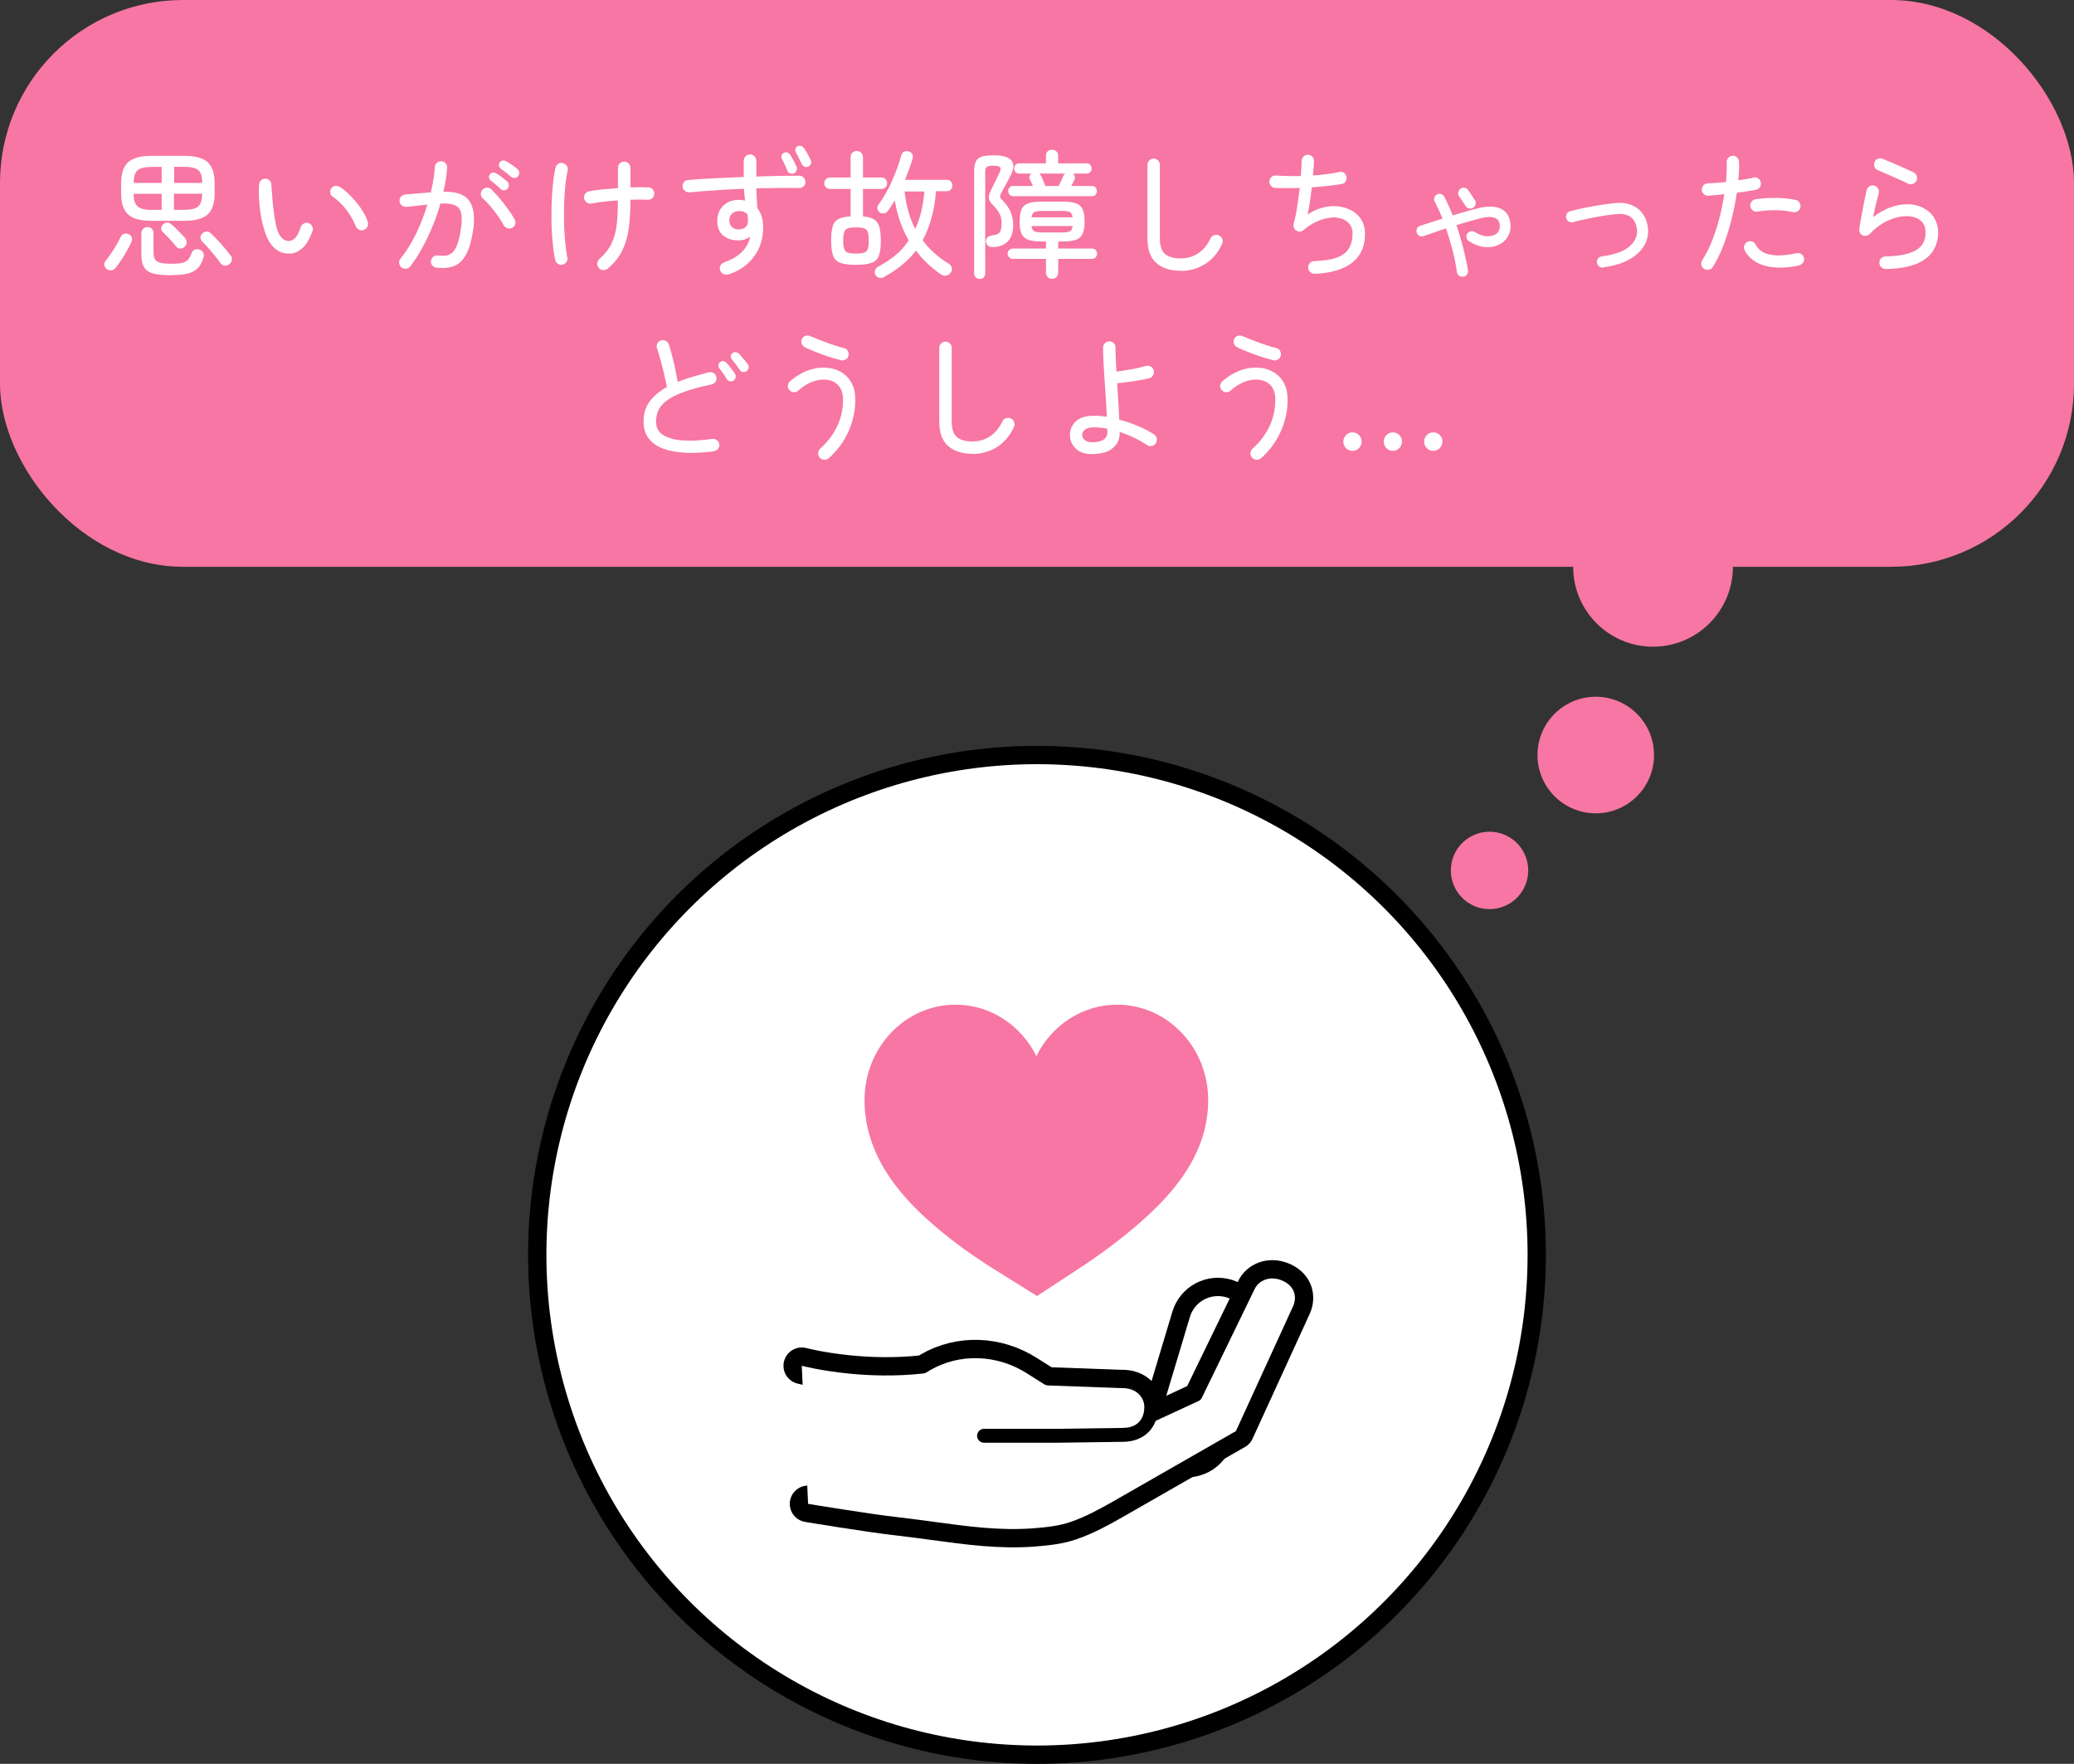
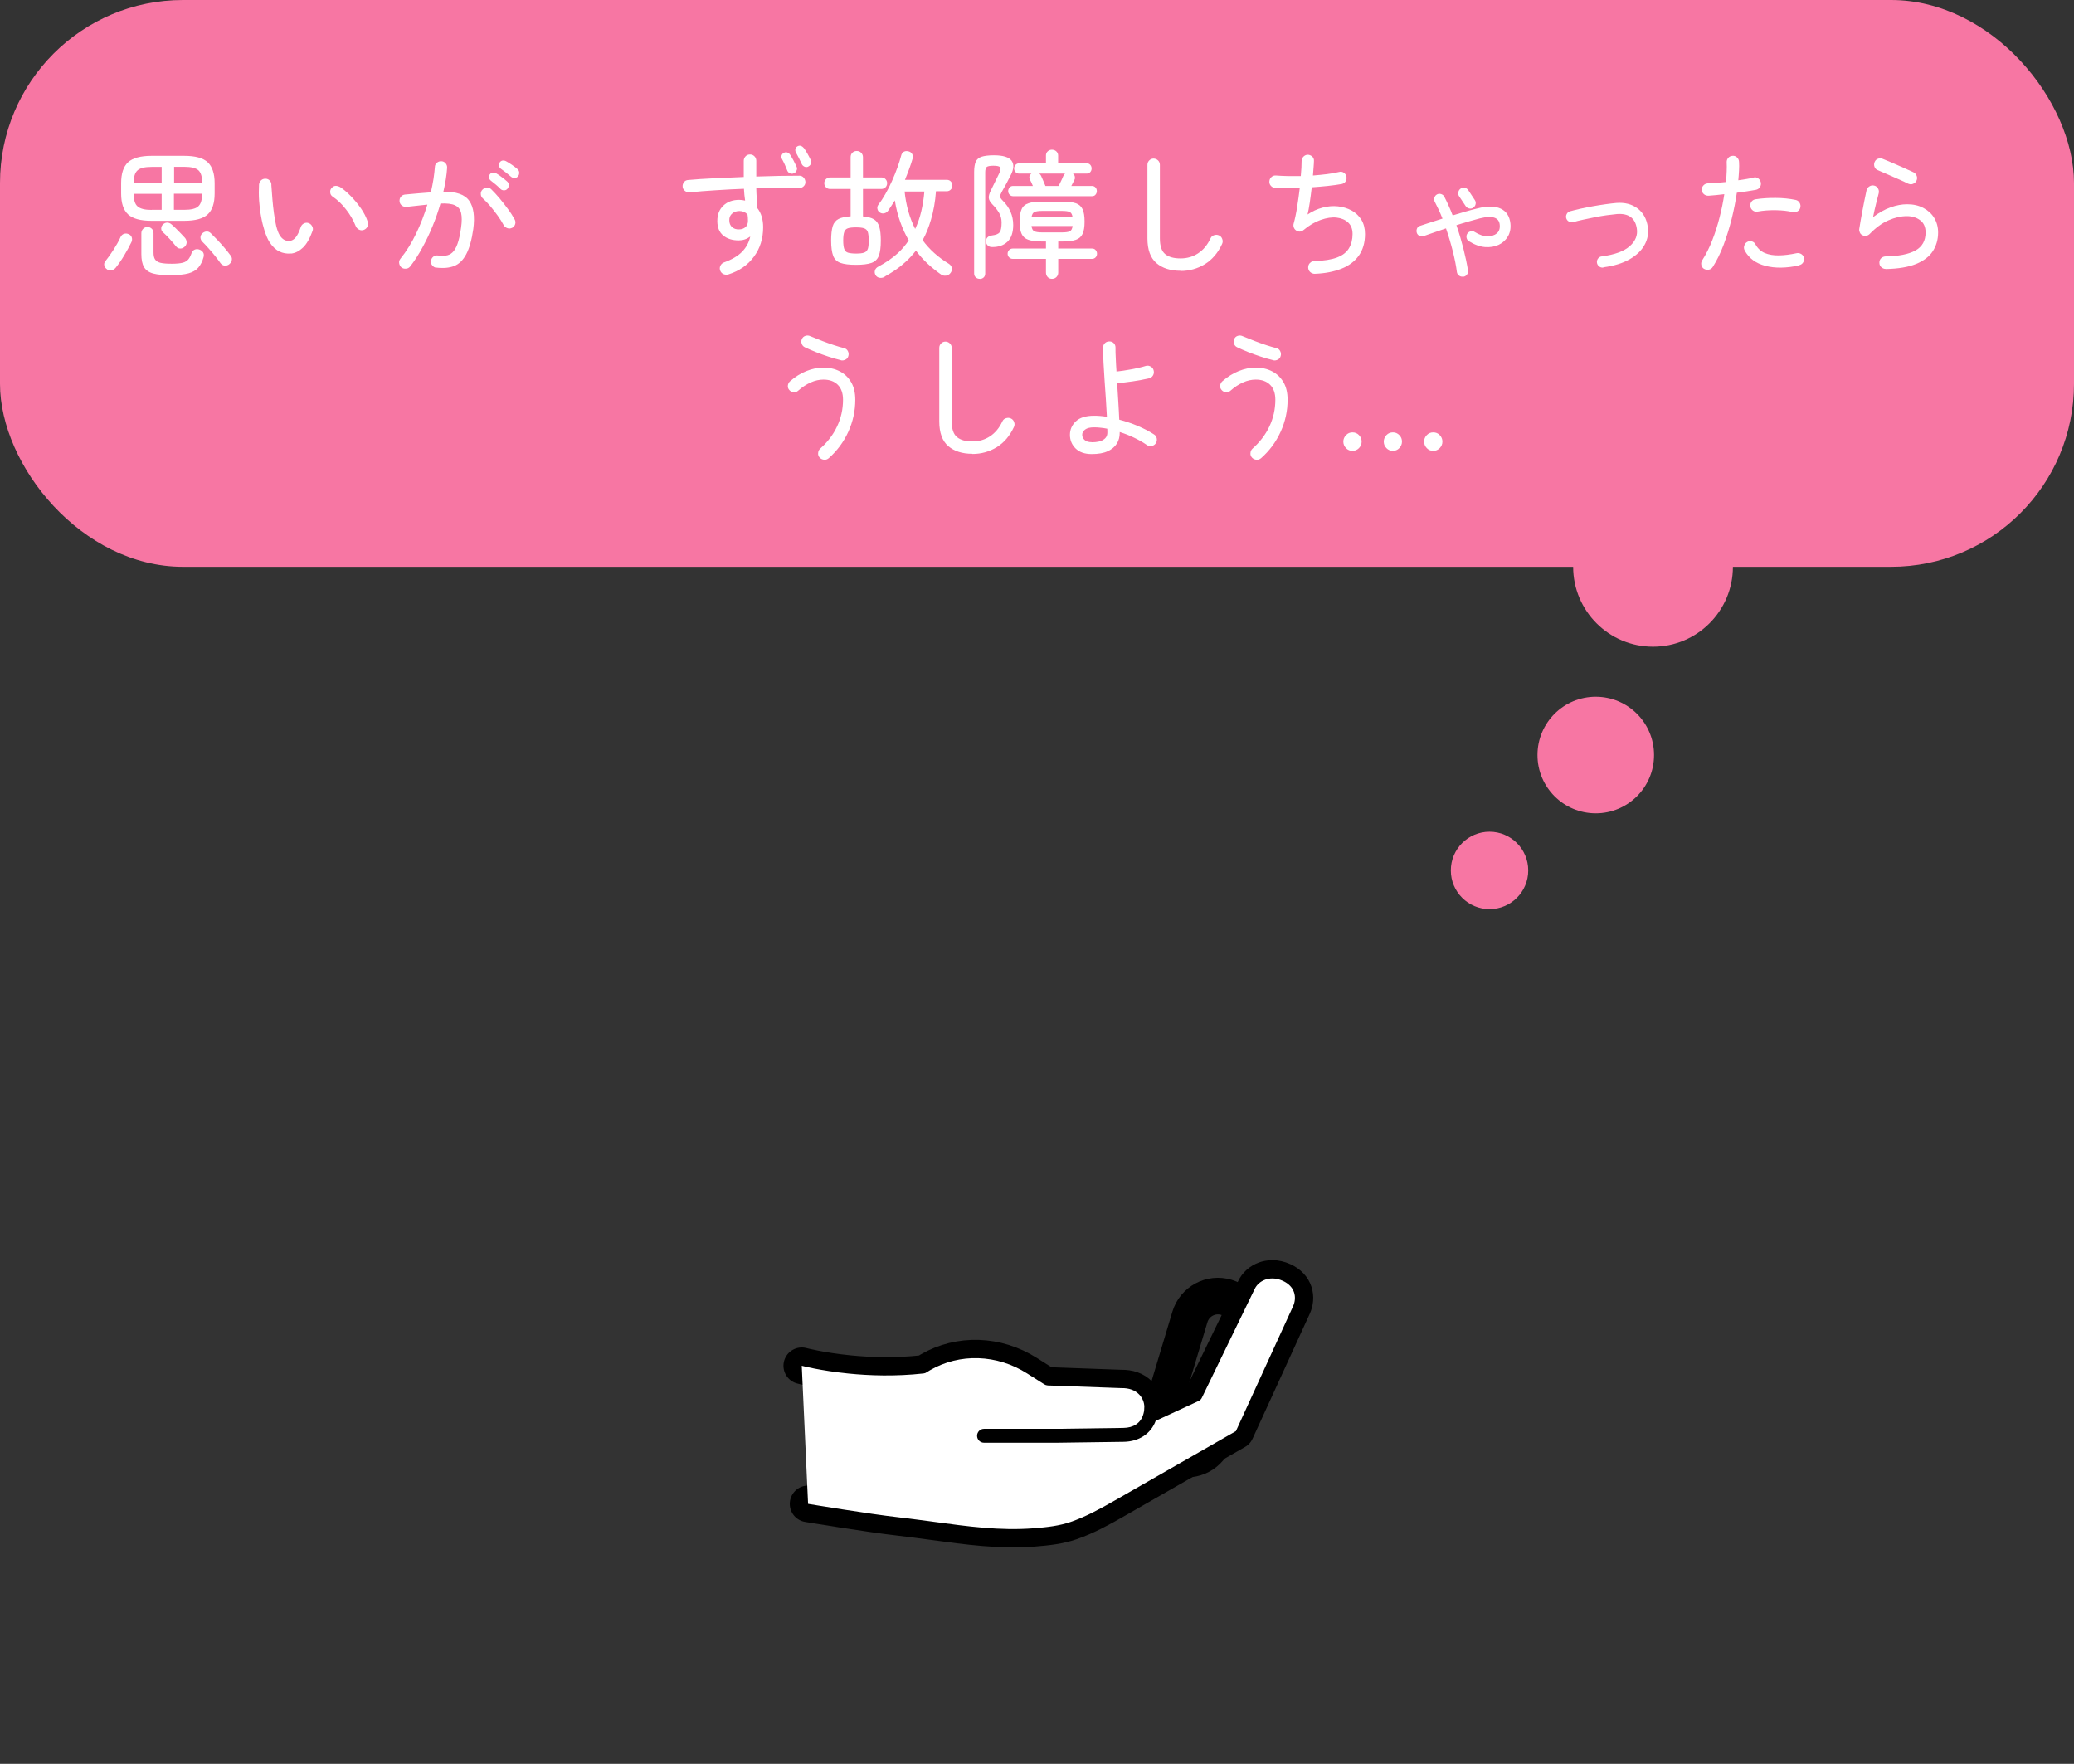
<svg xmlns="http://www.w3.org/2000/svg" id="b" viewBox="0 0 226.68 192.75">
  <rect x="0" y="0" width="226.68" height="192.75" fill="#333333" stroke="none" />
  <defs>
    <style>.d{fill:none;stroke-linecap:round;stroke-linejoin:round;stroke-width:4px;}.d,.e{stroke:#000;}.f,.g,.h{stroke-width:0px;}.f,.e{fill:#fff;}.g{isolation:isolate;}.g,.h{fill:#f776a3;}.e{stroke-miterlimit:10;stroke-width:2px;}</style>
  </defs>
  <g id="c">
-     <circle class="e" cx="113.34" cy="137.13" r="54.62" />
    <rect class="h" x="0" y="0" width="226.68" height="61.94" rx="20" ry="20" />
    <path class="f" d="M11.69,29.42c-.15-.1-.25-.24-.29-.41s0-.33.12-.47c.28-.35.58-.77.89-1.25.31-.49.57-.94.76-1.37.08-.18.2-.3.37-.36.17-.06.34-.05.52.03.17.07.29.19.34.35s.05.33-.03.51c-.22.46-.49.95-.8,1.47-.31.52-.62.96-.91,1.32-.13.16-.28.26-.46.29-.18.04-.35,0-.52-.1ZM16.56,24.13c-1.2,0-2.05-.23-2.56-.7s-.76-1.23-.76-2.29v-1.12c0-1.06.25-1.82.76-2.29.5-.46,1.36-.7,2.56-.7h3.58c1.2,0,2.05.23,2.56.7.5.47.76,1.23.76,2.29v1.12c0,1.06-.25,1.82-.76,2.29s-1.36.7-2.56.7h-3.58ZM14.61,19.99h3.06v-1.75h-1.11c-.73,0-1.24.12-1.52.37-.29.25-.43.71-.43,1.39ZM16.56,22.93h1.11v-1.75h-3.06c0,.67.14,1.13.43,1.38s.79.38,1.52.38ZM18.75,30.08c-.85,0-1.51-.06-2-.19-.48-.13-.82-.37-1.01-.71-.2-.34-.29-.82-.29-1.42v-2.27c0-.2.07-.36.2-.49s.29-.19.46-.19c.19,0,.35.06.48.19.13.12.19.29.19.49v2.1c0,.33.05.58.17.76s.31.3.59.37c.29.07.7.1,1.24.1s.92-.04,1.19-.11.48-.2.62-.37.25-.4.35-.68c.06-.18.17-.3.34-.38.17-.07.34-.07.53,0,.19.07.32.18.4.32.08.14.09.31.04.5-.13.47-.32.85-.57,1.14-.25.29-.61.5-1.07.63s-1.08.19-1.86.19ZM20.16,26.98c-.14.13-.3.19-.48.18-.18,0-.33-.09-.45-.25-.2-.25-.43-.52-.69-.8s-.5-.53-.73-.73c-.13-.11-.19-.25-.19-.42,0-.17.07-.31.19-.43.14-.13.29-.2.46-.2s.32.06.46.18c.15.12.32.28.51.47s.38.38.55.56c.18.18.33.34.44.47.12.15.17.32.17.5-.01.19-.09.34-.23.47ZM19.02,19.99h3.08c0-.68-.14-1.14-.42-1.39-.28-.24-.79-.37-1.53-.37h-1.12v1.75ZM19.02,22.93h1.12c.74,0,1.25-.12,1.53-.38.28-.25.42-.71.42-1.38h-3.08v1.75ZM25.07,28.87c-.15.12-.32.17-.5.16-.18-.02-.34-.1-.46-.26-.16-.23-.36-.49-.59-.78s-.48-.58-.73-.86-.48-.53-.69-.73c-.12-.12-.18-.27-.19-.44,0-.17.06-.32.19-.44.14-.14.3-.21.48-.22s.33.06.46.19c.22.21.46.46.73.74s.52.57.77.86c.25.29.46.56.63.79.14.16.2.33.17.52-.03.19-.12.34-.28.47Z" />
    <path class="f" d="M31.82,27.7c-.47.05-.91-.03-1.31-.23s-.77-.56-1.09-1.07c-.18-.3-.34-.68-.5-1.16-.15-.47-.28-.99-.38-1.56-.11-.57-.18-1.16-.22-1.75-.04-.6-.04-1.19-.01-1.76.02-.19.1-.35.23-.47s.3-.18.49-.17c.19,0,.35.08.47.22.12.14.18.31.16.5.04.59.08,1.12.12,1.58s.09.95.16,1.46c.07.51.15.98.25,1.41.11.43.23.76.37.99.28.46.64.67,1.08.64.26-.02.49-.15.68-.39.2-.24.38-.62.55-1.12.06-.18.17-.31.34-.4s.34-.1.52-.04c.17.06.3.18.39.35s.11.34.04.51c-.3.83-.65,1.44-1.05,1.82-.4.38-.83.6-1.29.65ZM39.75,25.13c-.18.06-.35.05-.52-.04s-.29-.22-.36-.4c-.25-.62-.59-1.22-1.04-1.79-.44-.58-.93-1.05-1.48-1.42-.16-.11-.25-.26-.26-.46-.02-.2.04-.36.17-.49.14-.16.3-.23.47-.22s.35.07.52.18c.35.24.72.56,1.11.96.39.4.75.84,1.09,1.32.33.48.58.96.74,1.46.06.18.05.36-.03.53-.08.18-.21.3-.41.37Z" />
    <path class="f" d="M47.7,29.26c-.19-.02-.34-.11-.46-.26-.12-.15-.16-.31-.13-.49.02-.19.1-.34.25-.46.14-.11.31-.16.5-.13.32.04.61.04.87.01s.5-.14.71-.33c.21-.19.4-.5.56-.94.16-.43.29-1.04.4-1.82.09-.64.09-1.16,0-1.55-.08-.39-.3-.68-.66-.85-.35-.17-.89-.23-1.6-.2-.23.81-.51,1.63-.85,2.45-.33.82-.71,1.61-1.12,2.36-.41.76-.85,1.44-1.33,2.06-.12.15-.27.24-.46.25-.19.02-.35-.02-.5-.13-.14-.12-.22-.27-.25-.46-.03-.19.02-.35.14-.5.65-.8,1.22-1.72,1.72-2.76s.9-2.09,1.22-3.15c-.37.04-.75.08-1.12.12s-.77.08-1.17.13c-.19.01-.36-.04-.5-.15-.14-.11-.23-.26-.25-.45-.02-.19.03-.36.14-.5.12-.15.27-.23.46-.25.47-.05.95-.09,1.43-.13.48-.04.94-.08,1.39-.11.12-.5.21-.98.29-1.46.07-.47.12-.9.15-1.3,0-.19.08-.35.22-.47.14-.12.3-.18.48-.17.19,0,.35.08.47.22.12.14.18.3.17.5-.05.79-.19,1.66-.41,2.61,1.41-.02,2.36.31,2.83,1,.48.68.62,1.71.44,3.08-.17,1.19-.43,2.11-.77,2.75s-.78,1.08-1.32,1.29-1.2.27-1.98.17ZM55.98,24.89c-.16.09-.33.11-.51.05-.18-.06-.32-.16-.41-.32-.18-.34-.4-.69-.66-1.05-.26-.36-.53-.71-.81-1.04-.28-.33-.56-.62-.83-.86-.13-.12-.2-.27-.21-.46-.01-.19.05-.35.18-.48.13-.14.29-.21.48-.23.19,0,.35.05.48.18.29.28.59.61.92,1s.62.78.92,1.18.53.78.72,1.12c.09.16.11.33.06.51-.05.18-.16.32-.33.41ZM54.72,20.66c-.16-.16-.33-.32-.52-.48-.19-.16-.37-.3-.55-.44-.1-.08-.17-.18-.2-.31-.03-.13,0-.25.09-.38.09-.12.2-.18.34-.19s.27.03.4.11c.16.09.36.22.58.4.23.17.42.33.58.47.11.1.17.23.17.38,0,.15-.04.29-.14.4-.1.12-.22.18-.38.18s-.28-.05-.39-.15ZM55.85,19.31c-.34-.3-.71-.59-1.11-.87-.1-.08-.17-.18-.2-.31-.04-.12-.01-.25.07-.37.09-.13.2-.2.34-.22.14-.01.27.02.4.1.17.09.37.21.61.38.24.16.43.31.59.45.12.1.19.23.2.38,0,.16-.03.29-.12.4-.09.12-.21.19-.37.2-.16,0-.29-.04-.4-.13Z" />
-     <path class="f" d="M61.47,28.93c-.18.04-.35,0-.5-.1-.16-.11-.25-.25-.29-.44-.13-.6-.23-1.32-.3-2.15-.07-.83-.11-1.72-.11-2.65,0-.93.03-1.85.1-2.76.07-.91.18-1.74.34-2.49.04-.18.14-.32.29-.43.15-.11.33-.13.52-.08.18.04.32.14.43.29.11.16.14.32.1.5-.15.7-.26,1.48-.32,2.34-.07.86-.09,1.73-.09,2.62s.04,1.72.1,2.51c.07.79.15,1.46.26,2.02.05.19.02.36-.08.51-.11.15-.25.25-.44.3ZM66.44,29.35c-.15.12-.32.17-.51.17-.19-.01-.35-.08-.48-.23-.13-.15-.19-.32-.17-.51.02-.19.09-.35.23-.48.59-.52,1.03-1.07,1.31-1.66.29-.58.48-1.24.57-1.97.09-.73.14-1.58.14-2.55v-.21c-1.08.06-2.04.17-2.89.33-.19.03-.36,0-.51-.11-.15-.11-.25-.25-.28-.43-.04-.19,0-.36.1-.52.11-.15.25-.25.44-.28.41-.08.89-.15,1.45-.2.55-.05,1.12-.1,1.7-.14v-2.21c0-.19.07-.35.2-.49s.3-.2.49-.2.35.07.48.2c.13.13.2.3.2.49v2.13c.8-.03,1.46-.03,1.96,0,.19,0,.35.08.47.22.12.13.18.3.17.49,0,.19-.08.35-.22.47s-.3.18-.48.17c-.54-.03-1.18-.03-1.91,0v.29c0,1.03-.06,1.98-.18,2.86-.12.88-.36,1.68-.71,2.4-.36.72-.88,1.38-1.57,1.97Z" />
    <path class="f" d="M79.62,29.98c-.18.06-.36.05-.53-.02s-.3-.2-.37-.38c-.07-.18-.07-.36.01-.53s.21-.3.39-.37c.89-.32,1.56-.72,2.01-1.19.45-.47.74-1.02.87-1.64-.37.28-.79.42-1.26.42-.69,0-1.25-.17-1.69-.53-.43-.35-.65-.88-.65-1.59s.22-1.27.67-1.69c.44-.42,1.02-.62,1.72-.62.21,0,.42.03.65.08-.06-.41-.11-.84-.13-1.29-1.03.04-2.06.09-3.08.16-1.02.06-1.98.14-2.87.23-.19,0-.36-.04-.5-.16-.14-.11-.23-.26-.25-.44-.02-.19.03-.36.14-.51s.27-.23.46-.24c.85-.08,1.8-.14,2.86-.19,1.06-.05,2.13-.1,3.22-.14v-1.77c0-.19.07-.35.2-.49.13-.14.3-.2.49-.2s.35.07.48.2c.13.13.2.3.2.49v1.72c.88-.03,1.72-.05,2.54-.07.81-.01,1.54-.02,2.17-.02.19,0,.35.07.47.21.12.14.19.31.19.5,0,.19-.08.35-.22.47s-.3.18-.49.17c-.66-.02-1.39-.02-2.18-.01s-1.62.03-2.48.04c0,.37.03.74.05,1.11.02.37.05.72.07,1.06.42.53.63,1.23.63,2.08,0,1.23-.33,2.3-1,3.21-.67.91-1.59,1.56-2.78,1.94ZM80.76,25.07c.3,0,.54-.09.72-.25s.27-.39.27-.69c0-.11,0-.22-.01-.33,0-.11-.03-.23-.04-.36-.22-.25-.52-.38-.88-.38-.31,0-.58.09-.79.27-.22.18-.33.43-.32.75,0,.31.1.56.3.74s.46.26.77.25ZM86.76,18.94c-.14.06-.28.06-.42,0-.14-.06-.24-.16-.29-.29-.08-.21-.17-.43-.27-.65-.1-.23-.21-.43-.31-.62-.07-.12-.09-.25-.05-.38s.12-.23.25-.3c.14-.07.27-.08.4-.03.12.05.23.14.31.27.1.15.21.35.35.6.13.25.24.48.33.67.07.14.07.28,0,.43-.07.15-.16.25-.29.31ZM88.35,18.2c-.13.07-.27.08-.41.02-.14-.06-.25-.16-.31-.29-.09-.2-.19-.41-.3-.63s-.22-.42-.33-.62c-.07-.12-.09-.25-.07-.38.03-.13.1-.24.23-.31.14-.08.27-.09.4-.04.12.05.23.14.32.25.11.15.23.35.37.59s.25.47.35.67c.08.14.09.28.03.43-.06.15-.16.25-.29.31Z" />
    <path class="f" d="M93.56,28.94c-.74,0-1.31-.07-1.7-.21-.39-.14-.66-.4-.8-.78-.14-.38-.22-.93-.22-1.67,0-.66.06-1.18.17-1.55s.33-.64.64-.8c.31-.16.75-.25,1.32-.29v-2.99h-2.24c-.19,0-.34-.06-.46-.19s-.18-.27-.18-.44.06-.32.18-.44.27-.19.46-.19h2.24v-2.21c0-.2.06-.36.19-.49s.29-.19.48-.19.35.06.48.19.2.29.2.49v2.21h2.01c.19,0,.34.06.46.19.11.12.17.27.17.44s-.06.32-.17.44c-.12.12-.27.19-.46.19h-2.01v3c.52.04.92.15,1.2.32.28.17.47.44.58.8.11.37.17.87.17,1.51,0,.73-.07,1.29-.22,1.67-.14.38-.41.64-.8.78-.39.14-.96.21-1.69.21ZM93.56,27.71c.39,0,.68-.03.88-.1.2-.07.33-.2.41-.41.07-.21.1-.51.1-.92s-.04-.72-.1-.92c-.07-.21-.21-.34-.41-.41s-.5-.1-.88-.1-.69.03-.89.1-.33.2-.4.41c-.07.21-.11.51-.11.92s.04.72.11.92c.07.21.2.34.4.41.2.06.5.1.89.1ZM96.68,30.26c-.2.1-.39.13-.58.09-.18-.04-.32-.14-.41-.3-.09-.16-.11-.33-.06-.5s.17-.31.36-.41c.83-.44,1.55-.93,2.16-1.49.44-.41.83-.87,1.17-1.38-.35-.61-.66-1.27-.92-2-.26-.72-.46-1.51-.6-2.37-.13.21-.26.41-.38.6-.12.19-.24.37-.36.54-.1.14-.24.23-.41.27-.18.04-.34.01-.49-.09-.14-.09-.23-.22-.26-.39-.04-.17,0-.32.1-.45.26-.34.52-.74.77-1.18.26-.45.5-.92.72-1.42.22-.5.42-.98.59-1.46.17-.47.31-.91.41-1.3.05-.21.15-.36.3-.44.15-.08.32-.09.51-.04.17.04.3.13.39.28.09.15.11.31.06.5-.1.35-.22.72-.37,1.12-.15.4-.3.8-.47,1.21h4.56c.19,0,.34.06.45.18.11.12.17.27.17.44s-.05.32-.17.44c-.11.12-.26.19-.45.19h-1.17c-.04.57-.11,1.12-.2,1.63-.09.52-.21,1.01-.35,1.49-.12.4-.25.79-.4,1.16-.15.38-.32.73-.51,1.07.74,1.01,1.7,1.87,2.87,2.58.17.11.28.26.32.44.04.19,0,.36-.12.53-.12.18-.29.29-.5.32s-.41-.01-.58-.14c-.51-.36-1-.75-1.46-1.18-.46-.43-.88-.9-1.26-1.41-.18.23-.37.45-.56.66-.19.21-.39.41-.61.6-.32.3-.67.58-1.05.84s-.78.5-1.2.74ZM100.03,25.01c.28-.59.5-1.23.66-1.91.16-.68.28-1.41.34-2.17h-2.16c.08.77.22,1.5.41,2.17s.44,1.32.74,1.91Z" />
    <path class="f" d="M107.08,30.47c-.17,0-.31-.05-.43-.16-.12-.1-.18-.25-.18-.44v-11.07c0-.48.06-.85.17-1.12.12-.26.33-.45.64-.55.31-.1.76-.16,1.35-.16,1,0,1.64.2,1.93.59.29.4.25.93-.1,1.6-.15.3-.3.6-.46.89s-.33.59-.51.92c-.12.22-.18.38-.19.49,0,.11.09.26.28.45.77.76,1.16,1.65,1.16,2.67,0,.81-.2,1.42-.61,1.82s-.96.6-1.67.6c-.22,0-.39-.05-.5-.17-.12-.11-.18-.25-.2-.43,0-.17.04-.32.15-.44.11-.12.28-.2.51-.23.43-.05.71-.17.85-.35.13-.19.2-.54.2-1.07,0-.41-.1-.77-.3-1.09-.2-.32-.43-.61-.71-.89-.24-.25-.37-.48-.39-.69-.02-.21.05-.48.22-.82.15-.3.31-.62.48-.98.17-.35.32-.65.45-.92.14-.28.17-.48.1-.62-.07-.13-.32-.19-.75-.19-.38,0-.62.05-.73.14-.1.09-.16.29-.16.58v11.05c0,.19-.06.34-.17.44-.12.11-.26.16-.43.16ZM114.98,30.47c-.19,0-.35-.06-.47-.19s-.19-.29-.19-.49v-1.5h-3.62c-.17,0-.31-.06-.41-.17-.11-.11-.16-.24-.16-.39,0-.16.05-.29.16-.4.1-.11.24-.17.41-.17h3.62v-.77h-.46c-.61,0-1.09-.06-1.45-.18-.36-.12-.61-.34-.75-.65-.15-.32-.22-.76-.22-1.34s.07-1.04.22-1.36c.14-.32.39-.53.75-.65.35-.12.84-.18,1.45-.18h2.28c.61,0,1.09.06,1.44.18.35.12.6.34.74.65.15.31.22.77.22,1.36s-.07,1.03-.22,1.34c-.14.31-.39.53-.74.65-.35.12-.83.18-1.44.18h-.48v.77h3.69c.17,0,.3.05.4.17.1.11.15.25.15.4,0,.15-.05.28-.15.39-.1.11-.23.17-.4.17h-3.69v1.5c0,.2-.07.36-.2.49s-.29.19-.48.19ZM110.73,21.44c-.16,0-.29-.06-.39-.17-.1-.11-.15-.24-.15-.38,0-.15.05-.28.15-.4.1-.12.23-.17.39-.17h2.16c-.06-.14-.12-.27-.18-.41-.06-.13-.11-.23-.15-.3-.11-.25-.06-.46.17-.64h-1.35c-.16,0-.29-.06-.39-.17-.1-.11-.15-.24-.15-.39s.05-.28.15-.39.23-.17.39-.17h2.94v-.86c0-.18.06-.33.19-.45s.28-.18.46-.18c.19,0,.35.06.48.18s.2.27.2.45v.86h3.12c.17,0,.3.05.4.17.09.11.14.24.14.39s-.05.28-.14.39c-.1.11-.23.17-.4.17h-1.5c.1.08.17.18.2.3s.03.24-.02.34c-.04.07-.09.17-.15.3-.06.13-.13.27-.21.41h2.25c.17,0,.3.06.4.17s.14.25.14.4c0,.14-.05.27-.14.38-.09.12-.23.17-.4.17h-8.59ZM112.74,23.75h4.49c-.04-.31-.14-.5-.31-.58-.17-.08-.45-.12-.85-.12h-2.16c-.4,0-.68.04-.85.12-.17.08-.28.28-.32.58ZM113.91,25.4h2.16c.4,0,.68-.04.85-.12s.27-.27.31-.58h-4.49c.04.31.14.5.32.58.17.08.46.12.85.12ZM114.24,20.32h1.47c.08-.17.17-.37.28-.58.1-.22.18-.38.22-.5.05-.11.12-.2.2-.27h-2.82c.09.07.16.16.2.25.05.11.12.28.22.5.09.22.18.42.25.6Z" />
    <path class="f" d="M129.03,29.59c-1.11,0-1.99-.28-2.64-.84-.65-.56-.98-1.46-.98-2.7v-8.04c0-.19.07-.35.2-.48.13-.13.29-.2.47-.2s.35.07.49.2c.13.13.2.29.2.48v8.04c0,.83.19,1.4.58,1.72.39.32.94.47,1.67.47s1.35-.18,1.92-.55,1.03-.92,1.37-1.65c.08-.17.21-.29.4-.34.18-.06.36-.05.53.03s.29.21.35.4c.07.18.06.36-.02.53-.45.98-1.08,1.71-1.88,2.21-.8.49-1.69.74-2.66.74Z" />
    <path class="f" d="M143.7,29.92c-.19,0-.35-.06-.5-.19-.14-.13-.21-.29-.22-.48,0-.2.05-.37.19-.51.13-.14.3-.21.49-.21,1.04-.03,1.86-.16,2.47-.39.6-.23,1.04-.56,1.3-1,.26-.43.4-.96.4-1.57,0-.53-.16-.95-.48-1.25-.32-.3-.74-.48-1.26-.54-.52-.06-1.1.03-1.73.25s-1.27.59-1.9,1.12c-.25.2-.51.21-.79.04-.12-.08-.21-.19-.26-.33-.05-.14-.06-.28-.02-.42.14-.5.27-1.1.38-1.81s.21-1.4.29-2.09c-.52.01-1.01.02-1.48.02s-.88,0-1.24-.03c-.19-.02-.34-.1-.46-.25-.12-.15-.16-.31-.14-.49.02-.19.1-.34.24-.46.14-.12.3-.17.5-.15.39.03.81.05,1.27.06s.94,0,1.42,0c.03-.32.05-.62.07-.91.01-.29.02-.52.02-.71s.06-.35.19-.49c.12-.13.28-.21.47-.22.18,0,.34.06.49.19.14.12.21.28.2.47,0,.19-.02.43-.04.71-.02.28-.04.58-.07.9.52-.04,1.03-.09,1.52-.15.49-.06.94-.14,1.35-.24.18-.05.35-.02.5.08.15.1.25.25.29.44.04.18,0,.35-.09.51s-.25.25-.43.29c-.45.08-.96.15-1.53.21s-1.15.11-1.74.15c-.07.58-.14,1.14-.22,1.68s-.16.97-.24,1.29c.52-.35,1.07-.6,1.64-.75s1.13-.2,1.68-.14,1.04.21,1.49.45c.44.25.8.58,1.07,1.01.26.43.4.95.4,1.56,0,.95-.23,1.74-.68,2.37s-1.09,1.11-1.91,1.43c-.82.32-1.78.51-2.88.55Z" />
    <path class="f" d="M159.9,30.23c-.16.02-.31-.02-.44-.12s-.21-.23-.23-.39c-.08-.65-.23-1.4-.44-2.24s-.46-1.68-.75-2.52c-.44.15-.87.3-1.29.44-.42.14-.8.28-1.15.4-.15.05-.3.04-.45-.02-.15-.07-.25-.18-.3-.34-.05-.16-.04-.31.02-.46.06-.15.18-.25.34-.3.35-.12.74-.25,1.16-.38s.85-.27,1.29-.41c-.13-.33-.27-.65-.41-.96-.15-.31-.29-.6-.43-.87-.08-.14-.1-.29-.05-.45s.14-.28.28-.36c.15-.08.3-.09.46-.04.16.05.28.15.35.29.16.31.32.64.47.98.16.34.3.69.44,1.06.48-.15.95-.29,1.41-.42s.89-.25,1.28-.34c1.09-.28,1.94-.27,2.56.02s.97.83,1.06,1.6c.06.54-.03,1.01-.26,1.42-.24.41-.57.72-1.01.93s-.94.29-1.51.25c-.57-.05-1.15-.26-1.75-.64-.14-.08-.23-.2-.26-.37s-.01-.31.07-.44c.09-.14.21-.23.38-.27s.31-.02.45.08c.49.3.95.46,1.38.46s.77-.1,1.03-.32c.26-.23.36-.55.31-.97-.04-.37-.23-.62-.58-.74-.35-.12-.88-.1-1.57.07-.38.1-.79.21-1.23.34-.44.13-.89.26-1.35.41.29.83.54,1.68.76,2.54.22.87.39,1.67.51,2.42.02.16-.02.31-.12.44-.1.13-.23.21-.39.23ZM161.01,22.7c-.13.09-.28.12-.44.08-.16-.04-.29-.12-.38-.26l-.72-1.08c-.09-.14-.12-.29-.08-.45.04-.16.12-.29.25-.38.14-.09.29-.12.45-.09s.29.12.38.25l.72,1.09c.09.13.12.28.09.44-.03.17-.12.29-.25.38Z" />
    <path class="f" d="M175.23,29.24c-.17.02-.32-.02-.46-.13-.13-.11-.21-.24-.23-.41-.02-.17.02-.32.13-.46.1-.13.24-.21.4-.22,1.43-.19,2.45-.57,3.07-1.13.62-.56.87-1.2.76-1.9-.17-1.16-.89-1.69-2.16-1.6-.33.03-.71.08-1.12.13-.42.06-.86.13-1.3.22-.45.09-.88.18-1.3.27s-.78.18-1.09.27c-.16.04-.31.02-.46-.07-.15-.08-.24-.21-.29-.37-.04-.16-.02-.32.06-.46.08-.15.2-.25.36-.29.32-.09.7-.18,1.13-.28.44-.09.89-.19,1.36-.27s.93-.16,1.38-.22c.45-.06.84-.11,1.19-.14.93-.07,1.7.13,2.32.6s.99,1.14,1.12,2.02c.1.7-.02,1.36-.36,1.97-.34.62-.89,1.14-1.64,1.57-.76.43-1.7.72-2.84.87Z" />
    <path class="f" d="M186.24,29.38c-.16-.11-.26-.25-.29-.43-.04-.18,0-.35.1-.51.42-.66.79-1.39,1.1-2.2.32-.81.58-1.64.8-2.51.22-.86.39-1.7.51-2.51-.31.04-.61.07-.9.1-.29.03-.57.05-.83.07-.19,0-.36-.05-.5-.17-.14-.12-.22-.28-.23-.46,0-.19.04-.35.17-.49.12-.14.28-.21.46-.23.28-.02.59-.04.94-.06.35-.02.7-.05,1.07-.09.04-.41.07-.79.08-1.16.02-.36.01-.69,0-.99-.01-.19.05-.35.17-.49s.28-.21.47-.22c.19-.02.35.04.49.17s.21.29.22.48c.02.28.02.59,0,.93-.02.34-.04.71-.08,1.09.32-.05.62-.1.91-.14.29-.04.54-.1.76-.16.18-.05.35-.02.5.09.15.11.25.25.29.44.04.19,0,.36-.09.52-.1.15-.25.25-.43.29-.28.05-.6.1-.96.16-.36.06-.74.11-1.14.16-.13.91-.32,1.86-.56,2.84-.25.99-.54,1.93-.88,2.84s-.74,1.72-1.19,2.43c-.1.16-.24.26-.43.3-.19.04-.36,0-.52-.09ZM196.66,29c-1.42.31-2.65.33-3.71.05-1.05-.27-1.8-.83-2.26-1.67-.09-.17-.11-.35-.05-.53s.16-.32.32-.41c.16-.09.33-.11.51-.06.18.05.31.16.4.33.24.44.58.75,1.01.94.44.18.95.27,1.54.26.59-.01,1.24-.09,1.94-.24.18-.04.35,0,.51.09.16.1.26.25.3.43.04.18,0,.35-.1.5-.1.16-.25.25-.43.29ZM195.95,23.18c-.55-.13-1.18-.2-1.88-.21s-1.36.04-1.96.15c-.19.04-.36,0-.51-.1-.15-.11-.25-.25-.29-.44-.04-.18,0-.35.1-.51.1-.16.25-.25.44-.29.71-.11,1.46-.16,2.23-.15.78,0,1.51.08,2.19.22.18.04.32.14.42.31s.12.34.08.52c-.04.18-.14.32-.3.41-.16.1-.34.12-.53.08Z" />
    <path class="f" d="M206.1,29.39c-.19,0-.35-.07-.49-.2-.14-.13-.2-.29-.2-.48,0-.19.05-.35.18-.48.13-.13.29-.2.48-.21,1.43-.02,2.52-.23,3.27-.64s1.12-1.07,1.12-1.98c0-.59-.2-1.04-.59-1.33-.4-.3-.88-.45-1.46-.45-.64,0-1.31.15-2.01.46-.7.3-1.38.8-2.05,1.49-.1.1-.22.17-.37.2-.14.03-.28,0-.41-.06-.13-.06-.23-.15-.29-.29-.06-.13-.09-.26-.07-.39.09-.57.2-1.22.34-1.96s.29-1.5.46-2.29c.05-.18.16-.32.32-.42s.33-.12.51-.08c.18.04.32.14.42.31s.12.34.08.52c-.07.27-.16.64-.28,1.1-.12.46-.23.97-.34,1.52.64-.49,1.28-.85,1.91-1.07.63-.23,1.24-.34,1.81-.34.67,0,1.26.13,1.77.4s.91.63,1.19,1.09.43,1,.43,1.6c0,.77-.2,1.45-.58,2.04s-1,1.06-1.84,1.4c-.84.34-1.94.52-3.29.55ZM208.59,20.09c-.34-.17-.72-.35-1.14-.53-.42-.18-.83-.36-1.23-.54-.4-.17-.74-.32-1-.43-.17-.07-.29-.2-.35-.38-.06-.18-.05-.36.03-.53s.21-.29.38-.34c.17-.06.35-.05.52.03.3.12.65.27,1.06.44.41.17.81.35,1.21.53.4.18.75.34,1.05.48.17.08.29.21.36.38.07.17.07.34,0,.51-.07.17-.19.29-.37.37s-.35.08-.52,0Z" />
-     <path class="f" d="M78.02,49.32c-1.08.14-2.09.19-3.02.16-.94-.04-1.75-.18-2.45-.43-.7-.25-1.24-.62-1.63-1.11-.39-.49-.58-1.12-.58-1.89,0-.87.23-1.61.69-2.21.46-.6,1.08-1.12,1.86-1.55-.08-.41-.18-.88-.31-1.42s-.26-1.06-.4-1.57c-.14-.51-.26-.93-.38-1.26-.06-.18-.04-.35.05-.52.09-.17.22-.27.4-.32.18-.05.35-.03.52.05s.28.22.34.4c.2.64.38,1.32.55,2.03s.3,1.39.41,2.05c.5-.2,1.04-.38,1.61-.55s1.18-.33,1.81-.5c.18-.04.35,0,.51.09s.26.25.3.43c.04.18,0,.35-.09.51-.1.16-.25.26-.43.3-1.26.26-2.29.54-3.09.84-.8.3-1.42.62-1.85.95s-.73.69-.89,1.07c-.17.38-.25.78-.25,1.2,0,.64.26,1.13.77,1.46.51.33,1.24.54,2.16.6.92.07,2,0,3.23-.17.18-.02.34.03.5.14.15.11.23.26.25.44.03.19-.01.36-.13.51s-.27.23-.46.25ZM80.17,41.59c-.13.08-.27.1-.41.07-.15-.04-.26-.12-.34-.25-.11-.2-.23-.4-.38-.6-.14-.2-.28-.38-.42-.55-.08-.11-.12-.23-.1-.37,0-.13.07-.24.18-.32.12-.1.25-.13.38-.1.13.03.25.1.35.21.13.13.28.31.45.54.17.23.32.43.45.61.08.13.1.27.07.42-.04.15-.11.27-.23.35ZM81.59,40.56c-.12.09-.26.12-.41.09-.15-.03-.27-.11-.34-.24-.26-.4-.54-.77-.84-1.12-.09-.1-.13-.22-.13-.35s.06-.25.17-.34c.12-.1.25-.14.39-.11.14.03.26.09.36.19.13.13.29.31.47.53.18.22.33.42.46.58.1.13.13.27.1.42-.04.15-.11.27-.23.36Z" />
    <path class="f" d="M90.58,50.07c-.15.13-.32.19-.51.17-.19-.02-.35-.09-.48-.23-.13-.14-.19-.31-.17-.5.01-.2.09-.36.23-.49.8-.71,1.42-1.52,1.84-2.42.43-.9.65-1.88.65-2.92,0-.72-.2-1.27-.58-1.64-.39-.38-.91-.56-1.56-.56-.46,0-.92.1-1.39.31-.47.21-.93.51-1.37.9-.14.13-.31.19-.5.17-.19-.02-.34-.09-.46-.23-.13-.14-.19-.3-.17-.49.02-.18.09-.34.23-.47.57-.5,1.17-.87,1.79-1.12.62-.25,1.24-.38,1.85-.38.67,0,1.27.13,1.79.4.53.27.94.66,1.25,1.18.31.52.46,1.17.46,1.94,0,1.21-.25,2.37-.76,3.49s-1.22,2.08-2.15,2.9ZM91.91,39.36c-.45-.11-.92-.24-1.39-.4-.48-.16-.94-.32-1.38-.5-.44-.18-.84-.35-1.19-.52-.16-.08-.27-.21-.33-.39-.06-.18-.05-.35.03-.51.08-.17.21-.29.39-.34.18-.06.36-.04.53.04.51.21.96.39,1.35.54.39.15.79.29,1.21.43.42.14.8.25,1.12.33.18.04.32.14.41.31.09.17.12.34.07.52-.04.19-.14.33-.31.42s-.34.12-.52.08Z" />
    <path class="f" d="M106.28,49.59c-1.11,0-1.99-.28-2.64-.84-.65-.56-.98-1.46-.98-2.7v-8.04c0-.19.07-.35.2-.48.13-.13.29-.2.47-.2s.35.07.49.2c.13.13.2.29.2.48v8.04c0,.83.19,1.4.58,1.72.39.32.94.47,1.67.47s1.35-.18,1.92-.55,1.03-.92,1.37-1.65c.08-.17.21-.29.4-.34.18-.06.36-.05.53.03s.29.21.35.4c.07.18.06.36-.02.53-.45.98-1.08,1.71-1.88,2.21-.8.49-1.69.74-2.66.74Z" />
    <path class="f" d="M119.32,49.62c-.77,0-1.36-.21-1.77-.62s-.61-.91-.61-1.48.21-1.06.64-1.47c.43-.41,1.09-.62,2-.62.41,0,.88.03,1.4.12-.03-.59-.07-1.22-.11-1.9-.04-.68-.09-1.35-.14-2.03-.05-.68-.09-1.33-.12-1.96-.03-.63-.05-1.19-.05-1.68,0-.19.07-.35.2-.48.13-.13.3-.19.49-.19s.35.06.48.19c.13.13.19.29.19.48,0,.34,0,.74.03,1.18.02.45.04.93.08,1.44.47-.05,1-.13,1.6-.24.6-.11,1.14-.23,1.62-.38.18-.05.35-.02.53.08.17.1.27.24.31.42.05.19.03.37-.07.54s-.24.28-.43.32c-.56.13-1.15.24-1.77.33-.62.09-1.2.16-1.72.21.05.69.09,1.38.13,2.07.04.69.08,1.33.1,1.91.7.18,1.38.41,2.06.7.67.29,1.25.59,1.75.92.16.1.26.25.29.44s0,.37-.11.53-.26.25-.45.29c-.19.03-.37,0-.52-.11-.42-.29-.89-.56-1.4-.8-.51-.25-1.04-.45-1.57-.62v.09c0,.43-.09.82-.31,1.17-.21.35-.55.63-1,.84s-1.04.31-1.75.31ZM119.32,48.33c.57,0,1-.09,1.28-.28.29-.18.43-.44.43-.76v-.22c0-.08,0-.15-.01-.22-.25-.05-.5-.09-.74-.11-.24-.03-.48-.04-.71-.04-.44,0-.76.08-.97.24s-.32.35-.32.57.08.4.25.56.43.25.78.25Z" />
    <path class="f" d="M137.83,50.07c-.15.13-.32.19-.51.17-.19-.02-.35-.09-.48-.23-.13-.14-.19-.31-.17-.5.01-.2.09-.36.23-.49.8-.71,1.42-1.52,1.84-2.42.43-.9.65-1.88.65-2.92,0-.72-.2-1.27-.58-1.64-.39-.38-.91-.56-1.56-.56-.46,0-.92.1-1.39.31-.47.21-.93.51-1.37.9-.14.13-.31.19-.5.17-.19-.02-.34-.09-.46-.23-.13-.14-.19-.3-.17-.49.02-.18.09-.34.23-.47.57-.5,1.17-.87,1.79-1.12.62-.25,1.24-.38,1.85-.38.67,0,1.27.13,1.79.4.53.27.94.66,1.25,1.18.31.52.46,1.17.46,1.94,0,1.21-.25,2.37-.76,3.49s-1.22,2.08-2.15,2.9ZM139.16,39.36c-.45-.11-.92-.24-1.39-.4-.48-.16-.94-.32-1.38-.5-.44-.18-.84-.35-1.19-.52-.16-.08-.27-.21-.33-.39-.06-.18-.05-.35.03-.51.08-.17.21-.29.39-.34.18-.06.36-.04.53.04.51.21.96.39,1.35.54.39.15.79.29,1.21.43.42.14.8.25,1.12.33.18.04.32.14.41.31.09.17.12.34.07.52-.04.19-.14.33-.31.42s-.34.12-.52.08Z" />
    <path class="f" d="M147.82,49.27c-.28,0-.52-.1-.71-.3-.19-.2-.29-.44-.29-.71s.1-.5.29-.71c.2-.2.43-.3.71-.3s.52.1.71.3c.19.2.29.43.29.71s-.1.5-.29.71c-.2.2-.43.3-.71.3ZM152.24,49.27c-.28,0-.52-.1-.71-.3-.2-.2-.29-.44-.29-.71s.1-.5.29-.71c.19-.2.43-.3.71-.3s.5.1.7.3c.2.2.29.43.29.71s-.1.5-.29.71c-.19.2-.43.3-.7.3ZM156.65,49.27c-.28,0-.52-.1-.71-.3-.19-.2-.29-.44-.29-.71s.09-.5.29-.71c.19-.2.42-.3.71-.3s.52.1.71.3c.19.2.29.43.29.71s-.1.5-.29.71c-.2.2-.43.3-.71.3Z" />
    <circle class="h" cx="180.67" cy="61.94" r="8.73" />
    <circle class="h" cx="174.41" cy="82.51" r="6.37" />
    <circle class="h" cx="162.8" cy="95.12" r="4.23" />
-     <path class="g" d="M113.35,141.63l-5.21-3.25c-.28-.18-2.86-1.8-5.51-4.01-3.49-2.92-8.14-7.56-8.14-14.15,0-5.76,4.45-10.43,9.95-10.43,3.84,0,7.17,2.28,8.83,5.62,1.66-3.34,4.99-5.62,8.83-5.62,5.49,0,9.95,4.67,9.95,10.43,0,6.29-4.36,10.78-8.15,13.98-2.61,2.21-5.14,3.87-5.42,4.06l-5.14,3.37Z" />
    <path class="d" d="M134.04,141.77c1.7.51,2.66,2.29,2.15,3.99l-3.42,11.4c-.51,1.7-2.29,2.66-3.99,2.15h0c-1.7-.51-2.66-2.29-2.15-3.99l3.42-11.4c.51-1.7,2.29-2.66,3.99-2.15h0Z" />
-     <path class="f" d="M134.04,141.77c1.7.51,2.66,2.29,2.15,3.99l-3.42,11.4c-.51,1.7-2.29,2.66-3.99,2.15h0c-1.7-.51-2.66-2.29-2.15-3.99l3.42-11.4c.51-1.7,2.29-2.66,3.99-2.15h0Z" />
    <path class="d" d="M87.63,149.25s2.02.54,5.11.85c2.28.23,5.14.33,8.2-.01.12-.01.23-.05.33-.12.12-.08.24-.15.37-.23,3.25-1.88,7.32-1.75,10.62.35l1.88,1.19c.11.07.24.11.38.12l8.03.29c.84-.02,1.49.22,1.94.68.36.36.57.86.58,1.34,0,.26-.02.51-.08.73-.02.05-.04.11-.05.17-.28.9-1.05,1.42-2.17,1.43l-7.25.1h-7.97c-.42,0-.76.34-.76.76s.34.76.76.76h7.98s7.26-.1,7.26-.1c1.71-.02,3-.9,3.52-2.29l4.69-2.17c.16-.07.29-.2.36-.36l5.76-11.86c.22-.48.64-.85,1.16-1.04.42-.15,1.09-.25,1.93.13,1.36.62,1.54,1.84,1.12,2.77l-6.25,13.65-13.22,7.57c-1.59.91-3.17,1.78-4.86,2.36-1.2.41-2.48.57-4.04.69-3.66.28-7.18-.2-10.91-.71-1.28-.17-2.6-.35-3.91-.5-3.06-.34-9.82-1.46-9.82-1.46" />
    <path class="f" d="M87.63,149.25s2.02.54,5.11.85c2.28.23,5.14.33,8.2-.01.12-.01.23-.05.33-.12.12-.08.24-.15.37-.23,3.25-1.88,7.32-1.75,10.62.35l1.88,1.19c.11.07.24.11.38.12l8.03.29c.84-.02,1.49.22,1.94.68.36.36.57.86.58,1.34,0,.26-.02.51-.08.73-.02.05-.04.11-.05.17-.28.9-1.05,1.42-2.17,1.43l-7.25.1h-7.97c-.42,0-.76.34-.76.76s.34.76.76.76h7.98s7.26-.1,7.26-.1c1.71-.02,3-.9,3.52-2.29l4.69-2.17c.16-.07.29-.2.36-.36l5.76-11.86c.22-.48.64-.85,1.16-1.04.42-.15,1.09-.25,1.93.13,1.36.62,1.54,1.84,1.12,2.77l-6.25,13.65-13.22,7.57c-1.59.91-3.17,1.78-4.86,2.36-1.2.41-2.48.57-4.04.69-3.66.28-7.18-.2-10.91-.71-1.28-.17-2.6-.35-3.91-.5-3.06-.34-9.82-1.46-9.82-1.46" />
  </g>
</svg>